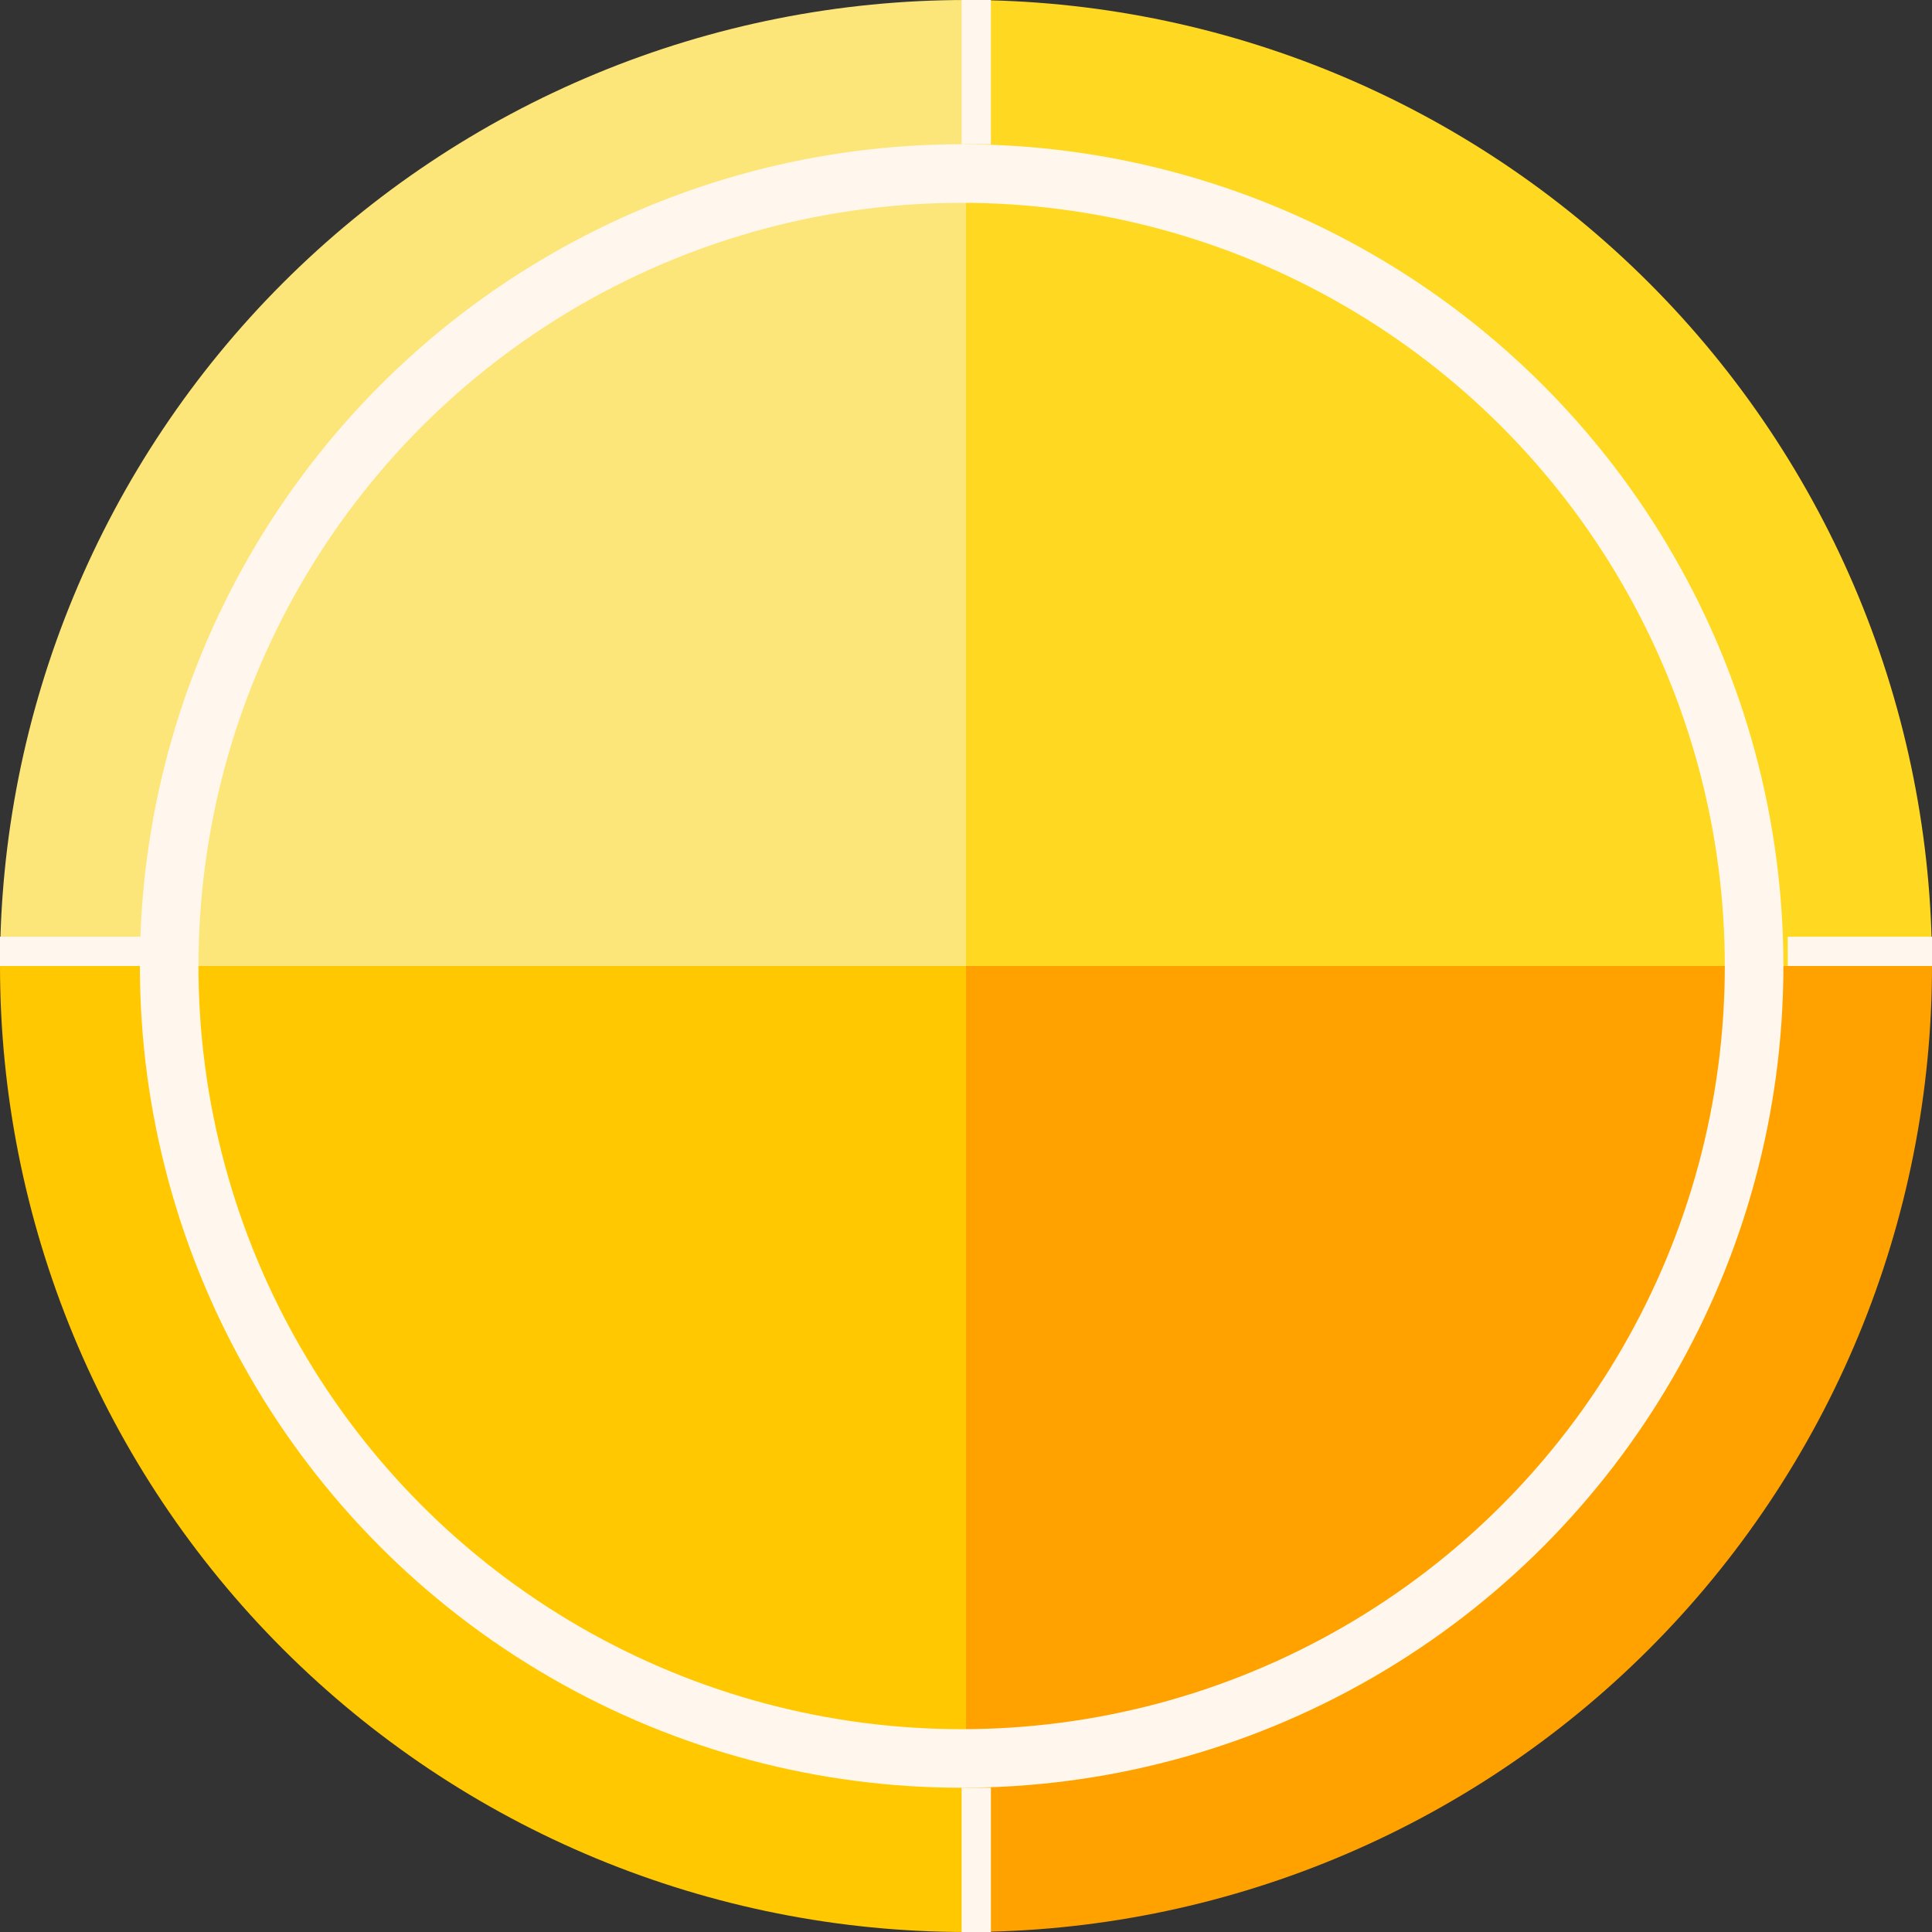
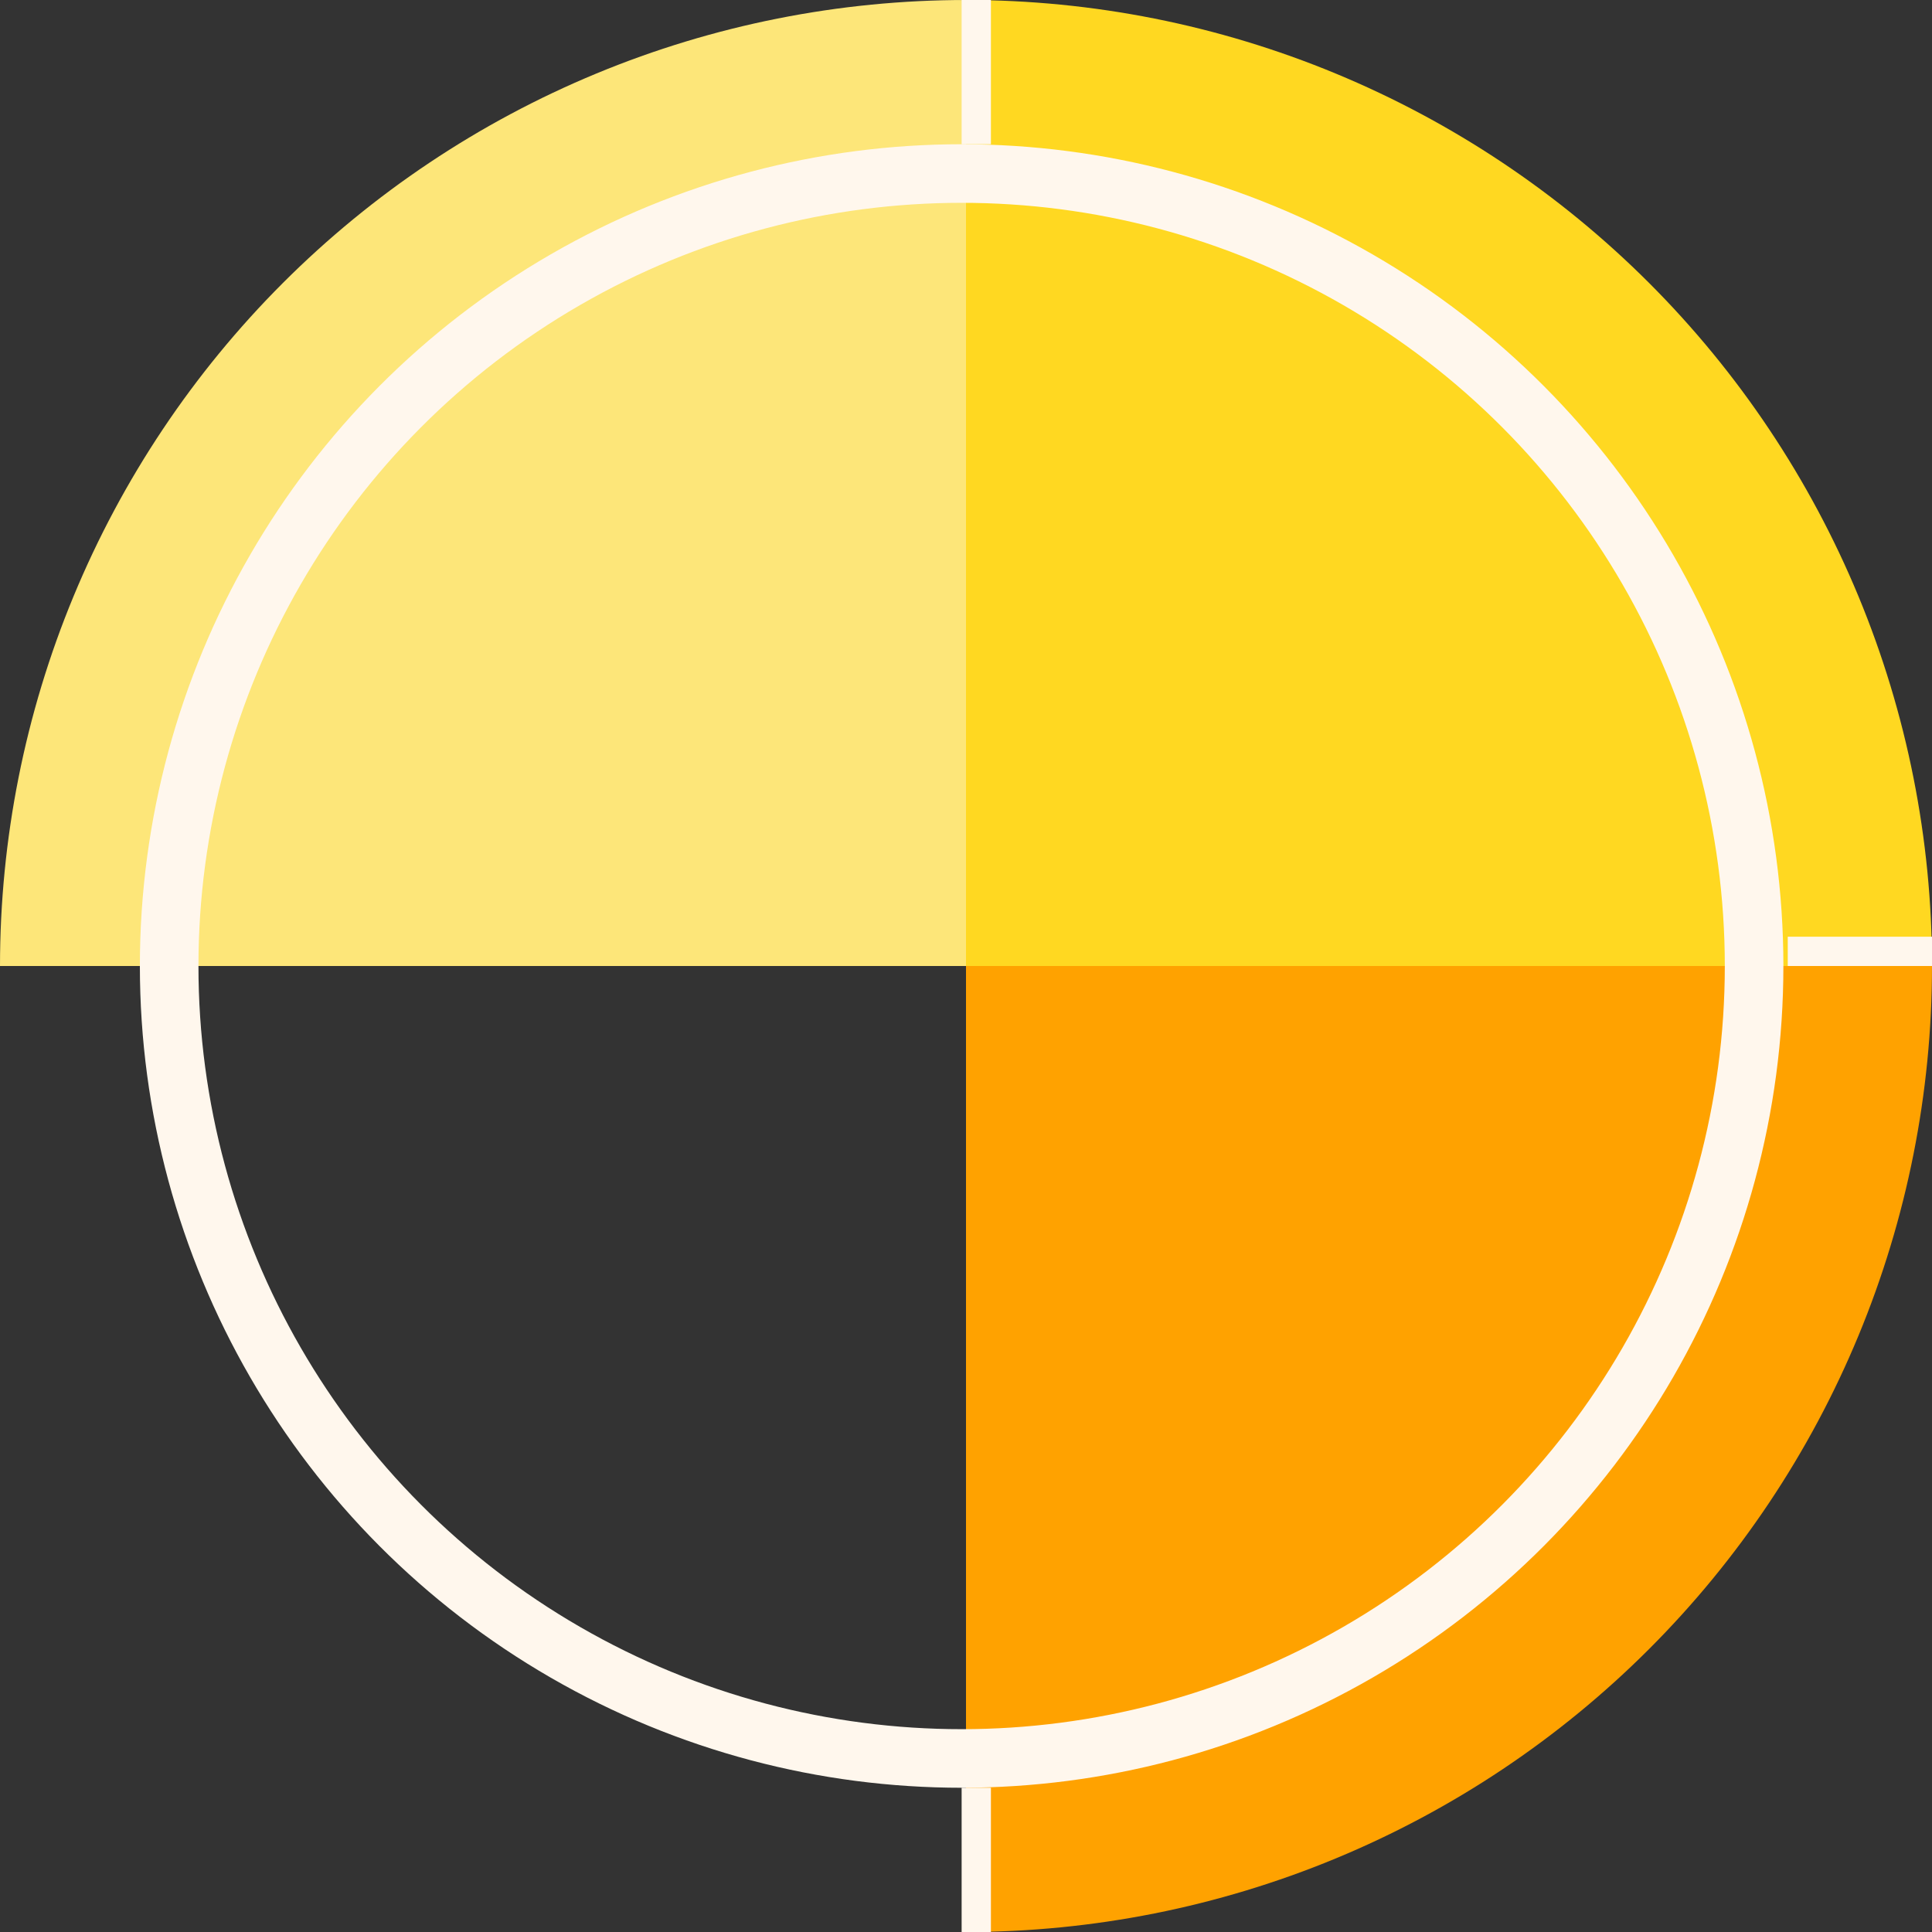
<svg xmlns="http://www.w3.org/2000/svg" width="440" height="440" viewBox="0 0 440 440" fill="none">
  <rect x="0" y="0" width="440" height="440" fill="#333333" stroke="none" />
  <path d="M440 220C440 191.109 434.31 162.501 423.254 135.81C412.198 109.118 395.992 84.865 375.564 64.436C355.135 44.008 330.882 27.802 304.19 16.747C277.499 5.69 248.891 -1.26286e-06 220 0L220 220H440Z" fill="#FFD821" />
  <path d="M220 440C248.891 440 277.499 434.309 304.19 423.253C330.882 412.197 355.135 395.992 375.564 375.563C395.992 355.135 412.197 330.882 423.254 304.19C434.31 277.499 440 248.891 440 220L220 220L220 440Z" fill="#FFA200" />
-   <path d="M6.10352e-05 220C6.10352e-05 248.891 5.691 277.499 16.747 304.19C27.803 330.882 44.008 355.135 64.437 375.564C84.865 395.992 109.118 412.197 135.81 423.254C162.501 434.31 191.109 440 220 440L220 220L6.10352e-05 220Z" fill="#FFC800" />
  <path d="M220 6.10352e-05C191.109 6.10352e-05 162.501 5.691 135.81 16.747C109.118 27.803 84.865 44.008 64.436 64.437C44.008 84.865 27.802 109.118 16.747 135.81C5.69 162.501 -1.26286e-06 191.109 0 220L220 220L220 6.10352e-05Z" fill="#FDE679" />
  <circle cx="219.005" cy="220" r="180.479" stroke="#FFF7ED" stroke-width="13.341" />
  <line x1="222.34" y1="407.149" x2="222.34" y2="440" stroke="#FFF7ED" stroke-width="6.671" />
  <line x1="222.34" y1="1.45793e-07" x2="222.34" y2="32.851" stroke="#FFF7ED" stroke-width="6.671" />
-   <line x1="0" y1="216.665" x2="32.851" y2="216.665" stroke="#FFF7ED" stroke-width="6.671" />
  <line x1="407.149" y1="216.665" x2="440" y2="216.665" stroke="#FFF7ED" stroke-width="6.671" />
</svg>